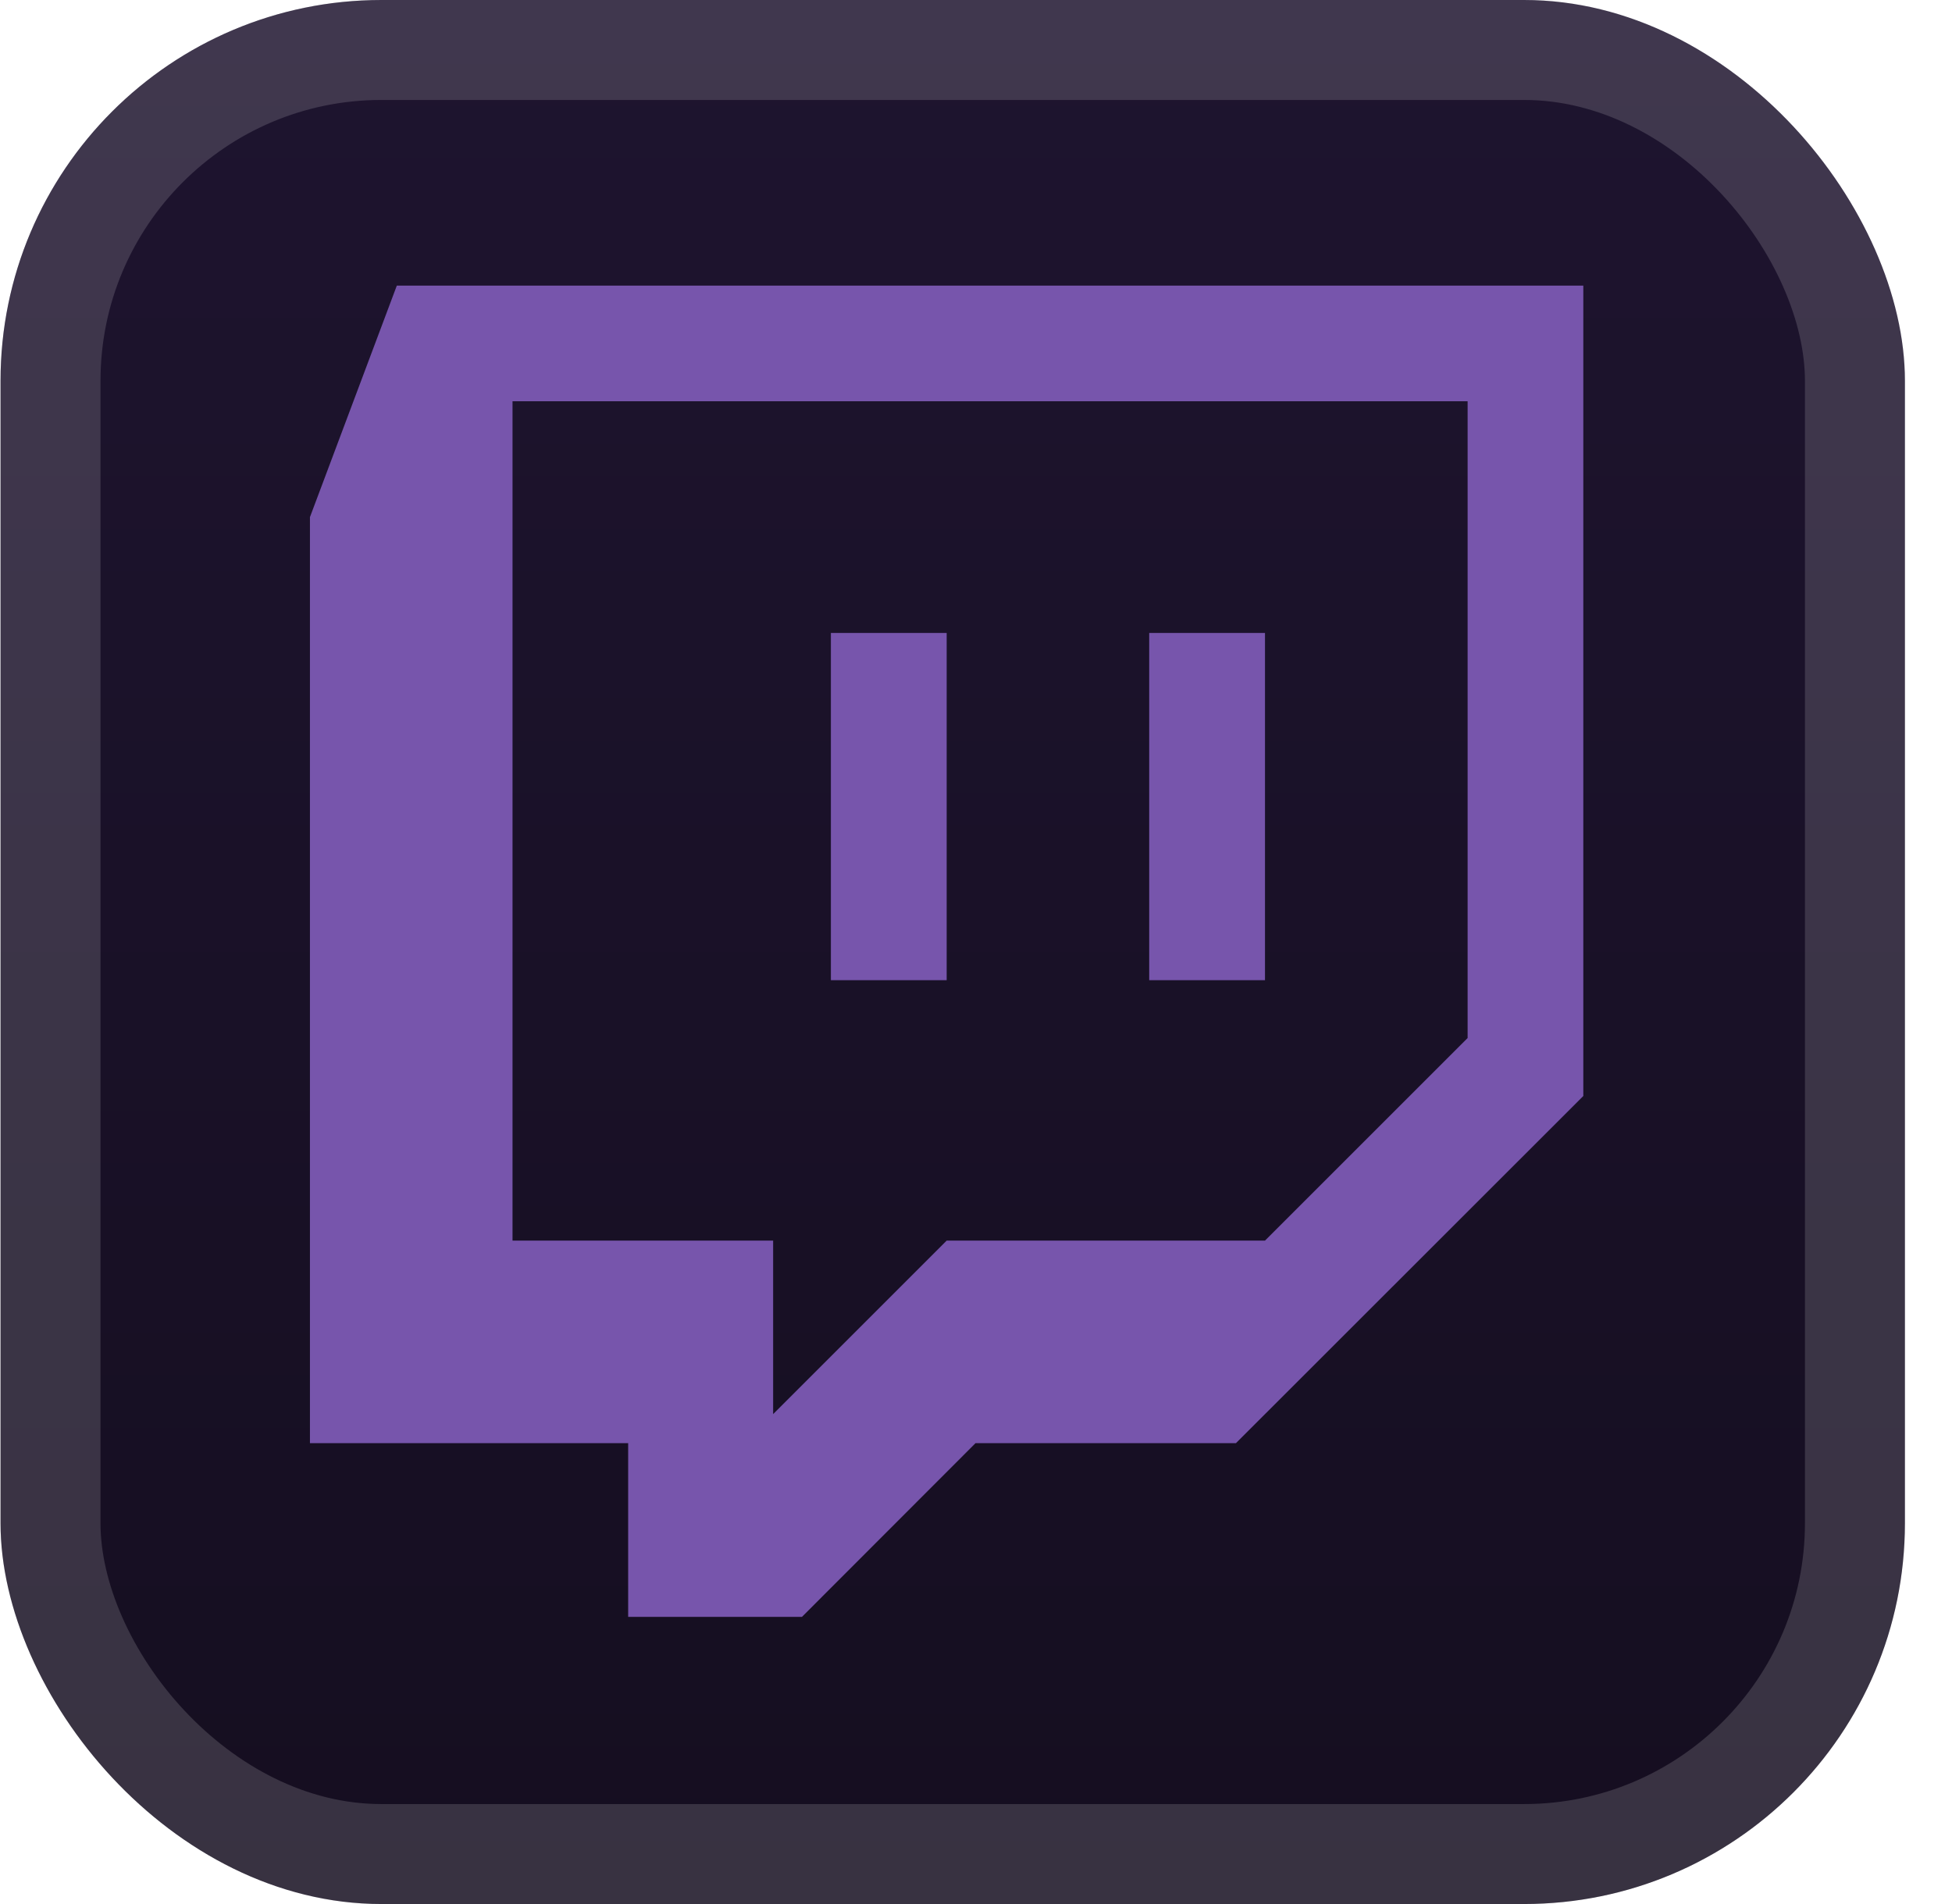
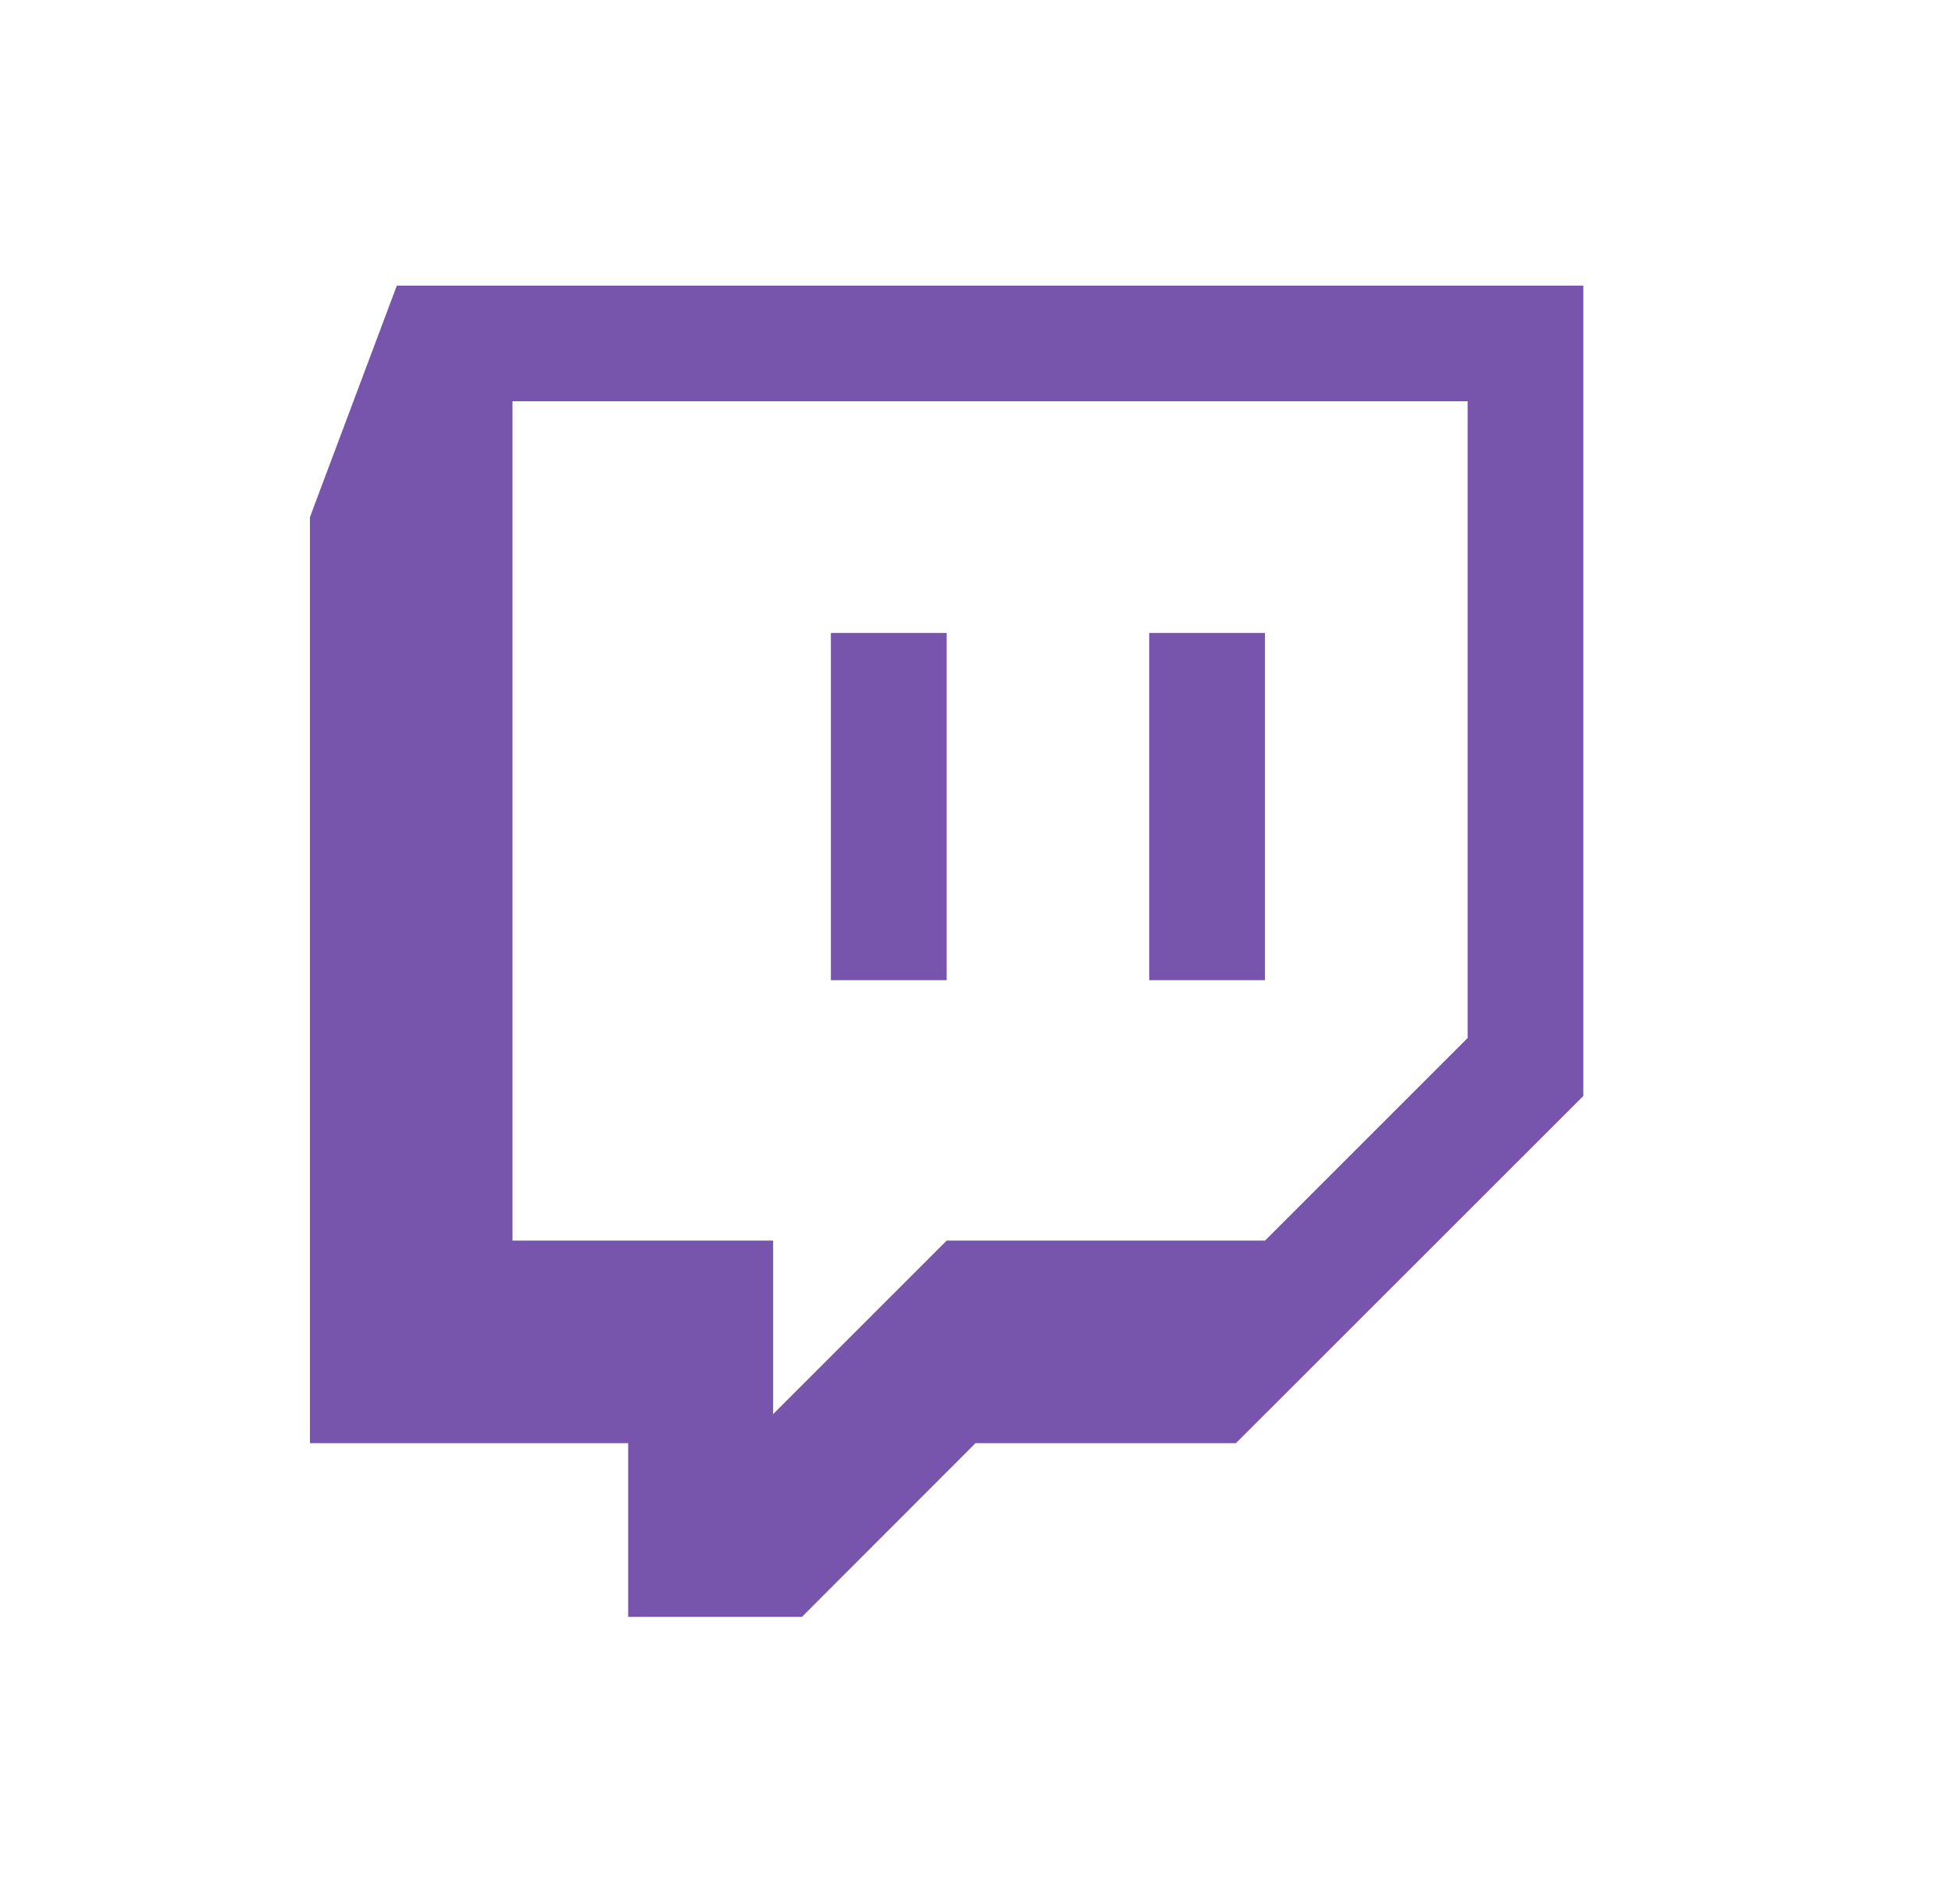
<svg xmlns="http://www.w3.org/2000/svg" width="47.15" height="46" fill="none" viewBox="0 0 41 40">
-   <rect width="40" height="40" x=".011" fill="url(#a)" rx="8" />
  <g filter="url(#b)">
    <path fill="#7755AC" d="M8.335 6 6.51 10.864v19.454h6.684v3.65h3.65l3.646-3.65h5.47l7.296-7.293V6zm2.43 2.43h20.061v13.377l-4.256 4.256h-6.686l-3.645 3.645v-3.645h-5.474zm6.687 12.162h2.432v-7.295h-2.432zm6.686 0h2.432v-7.295h-2.432z" />
  </g>
-   <rect width="37.9" height="37.9" x="1.061" y="1.05" stroke="#fff" stroke-opacity=".15" stroke-width="2.1" rx="6.95" />
  <defs>
    <linearGradient id="a" x1="20.011" x2="20.011" y1="0" y2="40" gradientUnits="userSpaceOnUse">
      <stop stop-color="#1E142F" />
      <stop offset="1" stop-color="#150E20" />
    </linearGradient>
    <filter id="b" width="36" height="36" x="2.011" y="2" color-interpolation-filters="sRGB" filterUnits="userSpaceOnUse">
      <feFlood flood-opacity="0" result="BackgroundImageFix" />
      <feColorMatrix in="SourceAlpha" result="hardAlpha" values="0 0 0 0 0 0 0 0 0 0 0 0 0 0 0 0 0 0 127 0" />
      <feOffset />
      <feGaussianBlur stdDeviation="2" />
      <feComposite in2="hardAlpha" operator="out" />
      <feColorMatrix values="0 0 0 0 0 0 0 0 0 0 0 0 0 0 0 0 0 0 0.25 0" />
      <feBlend in2="BackgroundImageFix" result="effect1_dropShadow_2_2386" />
      <feBlend in="SourceGraphic" in2="effect1_dropShadow_2_2386" result="shape" />
    </filter>
  </defs>
</svg>